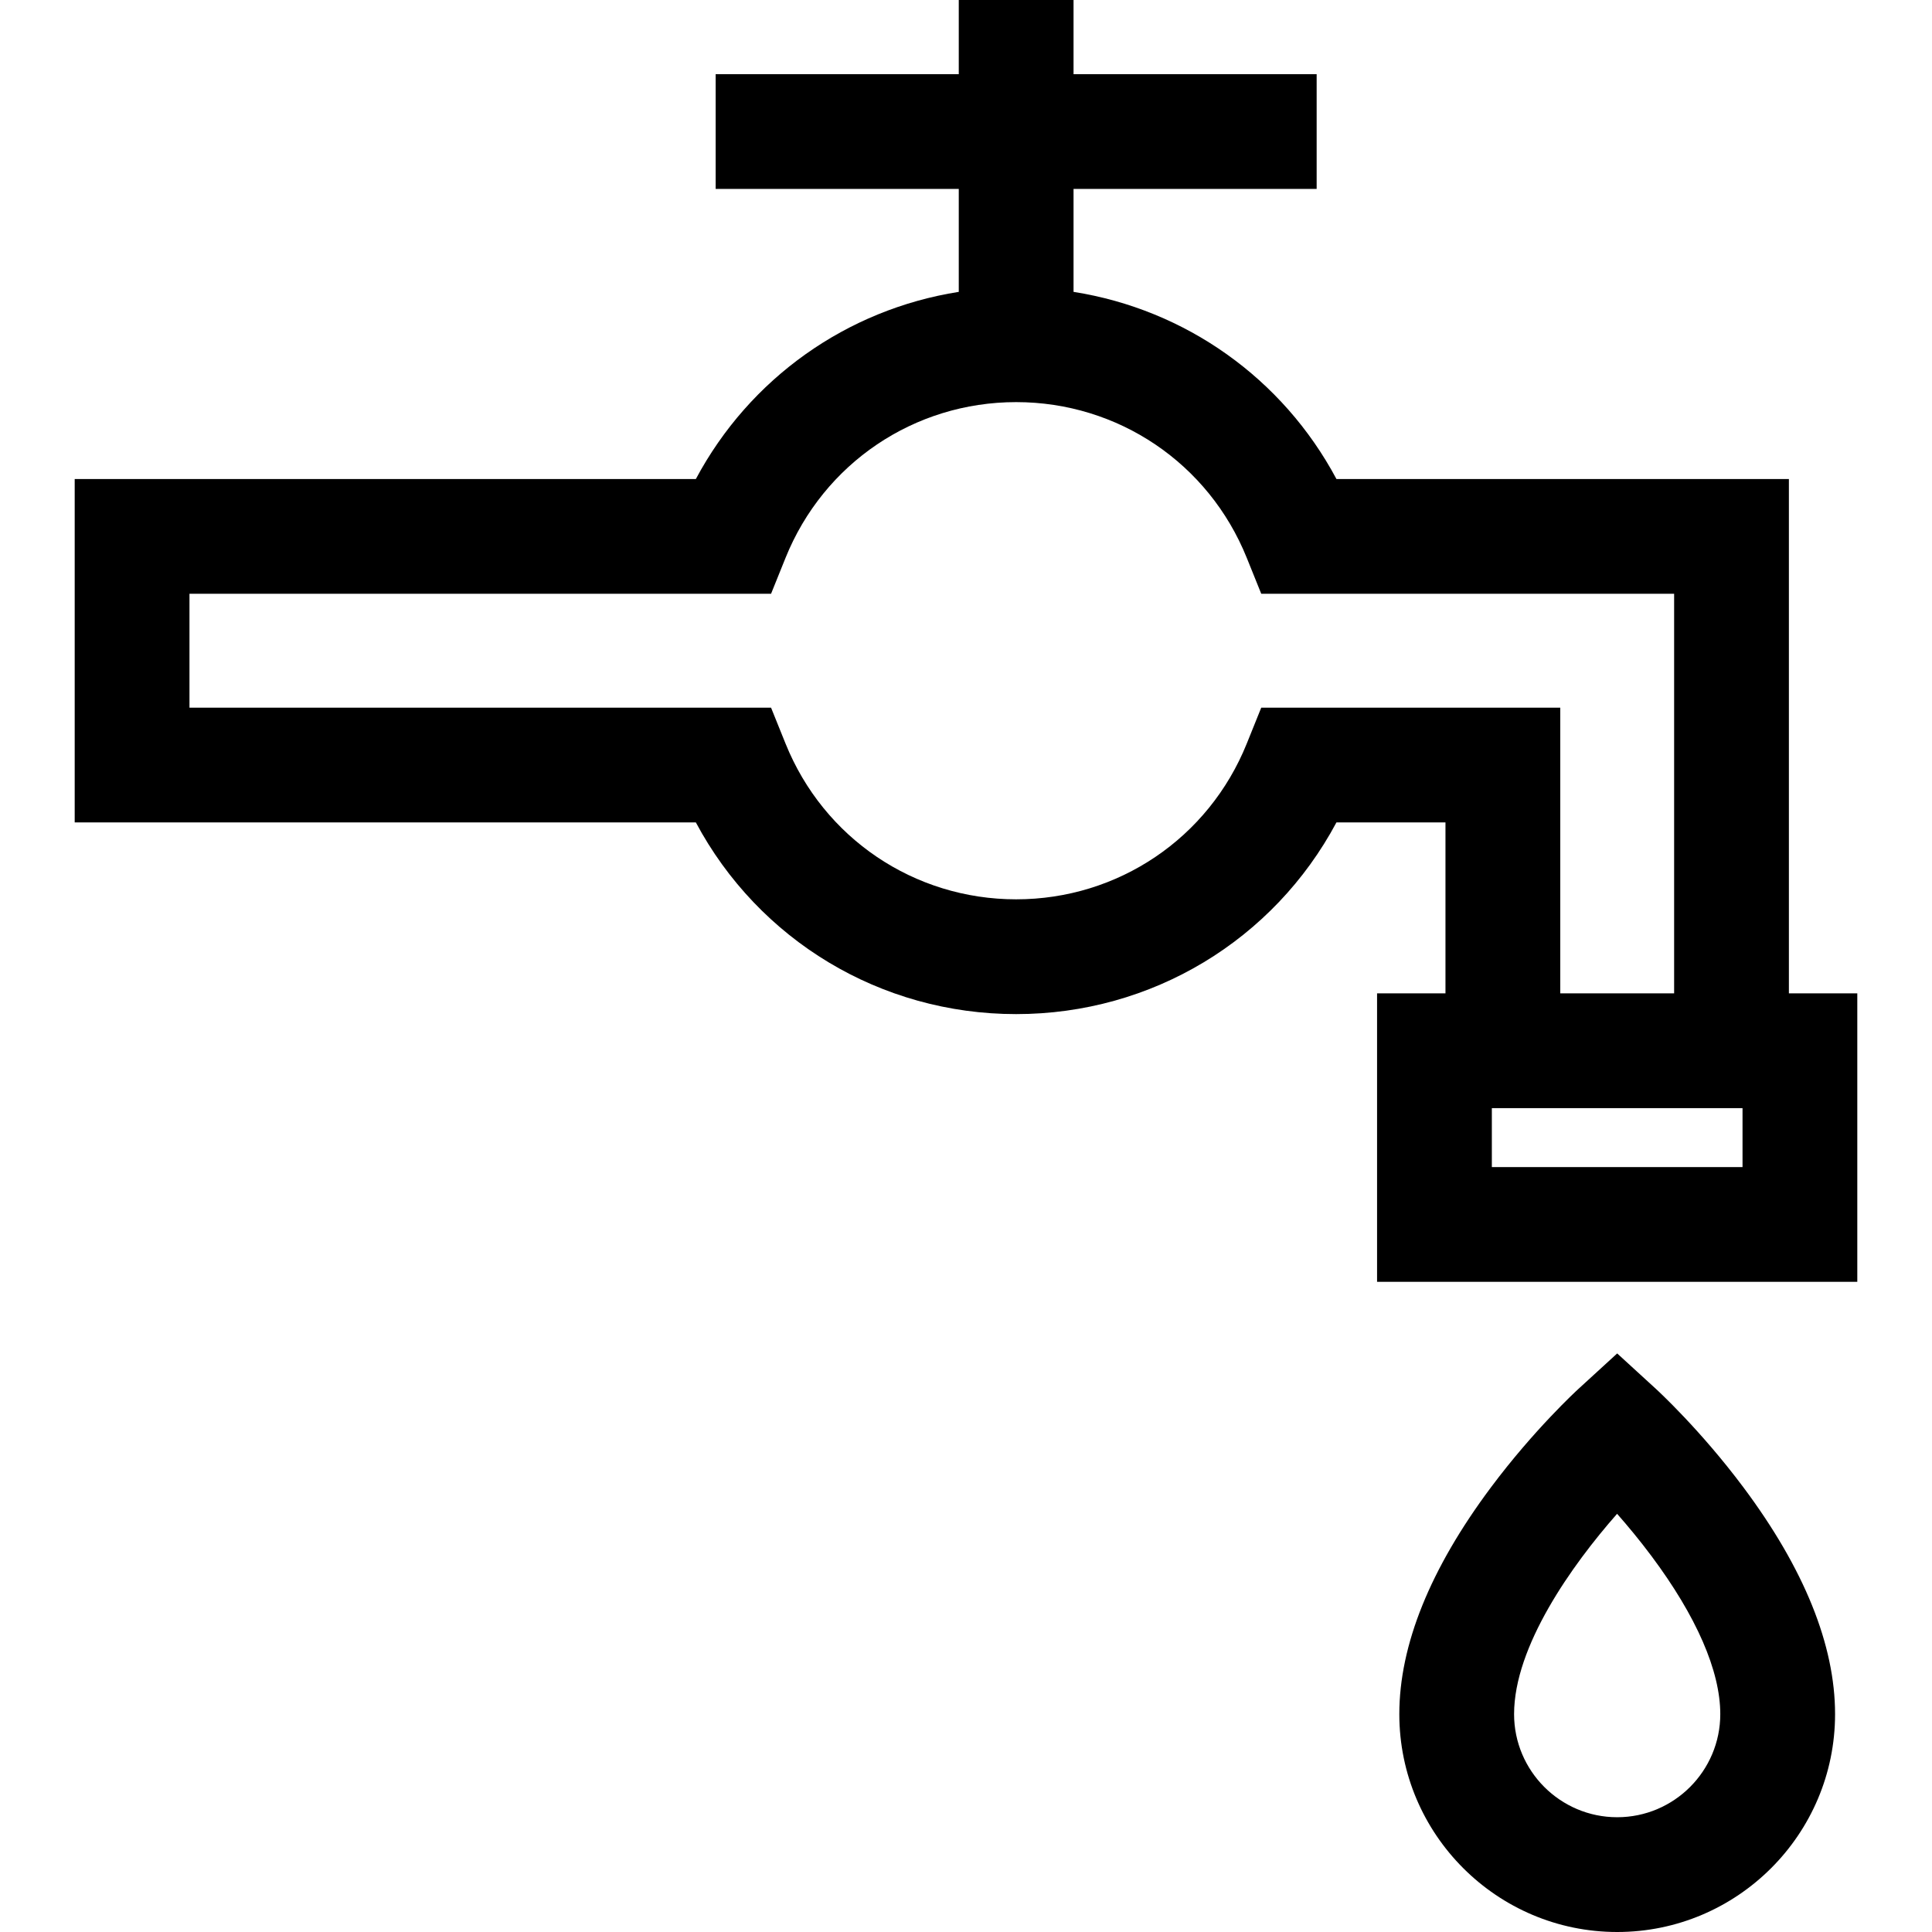
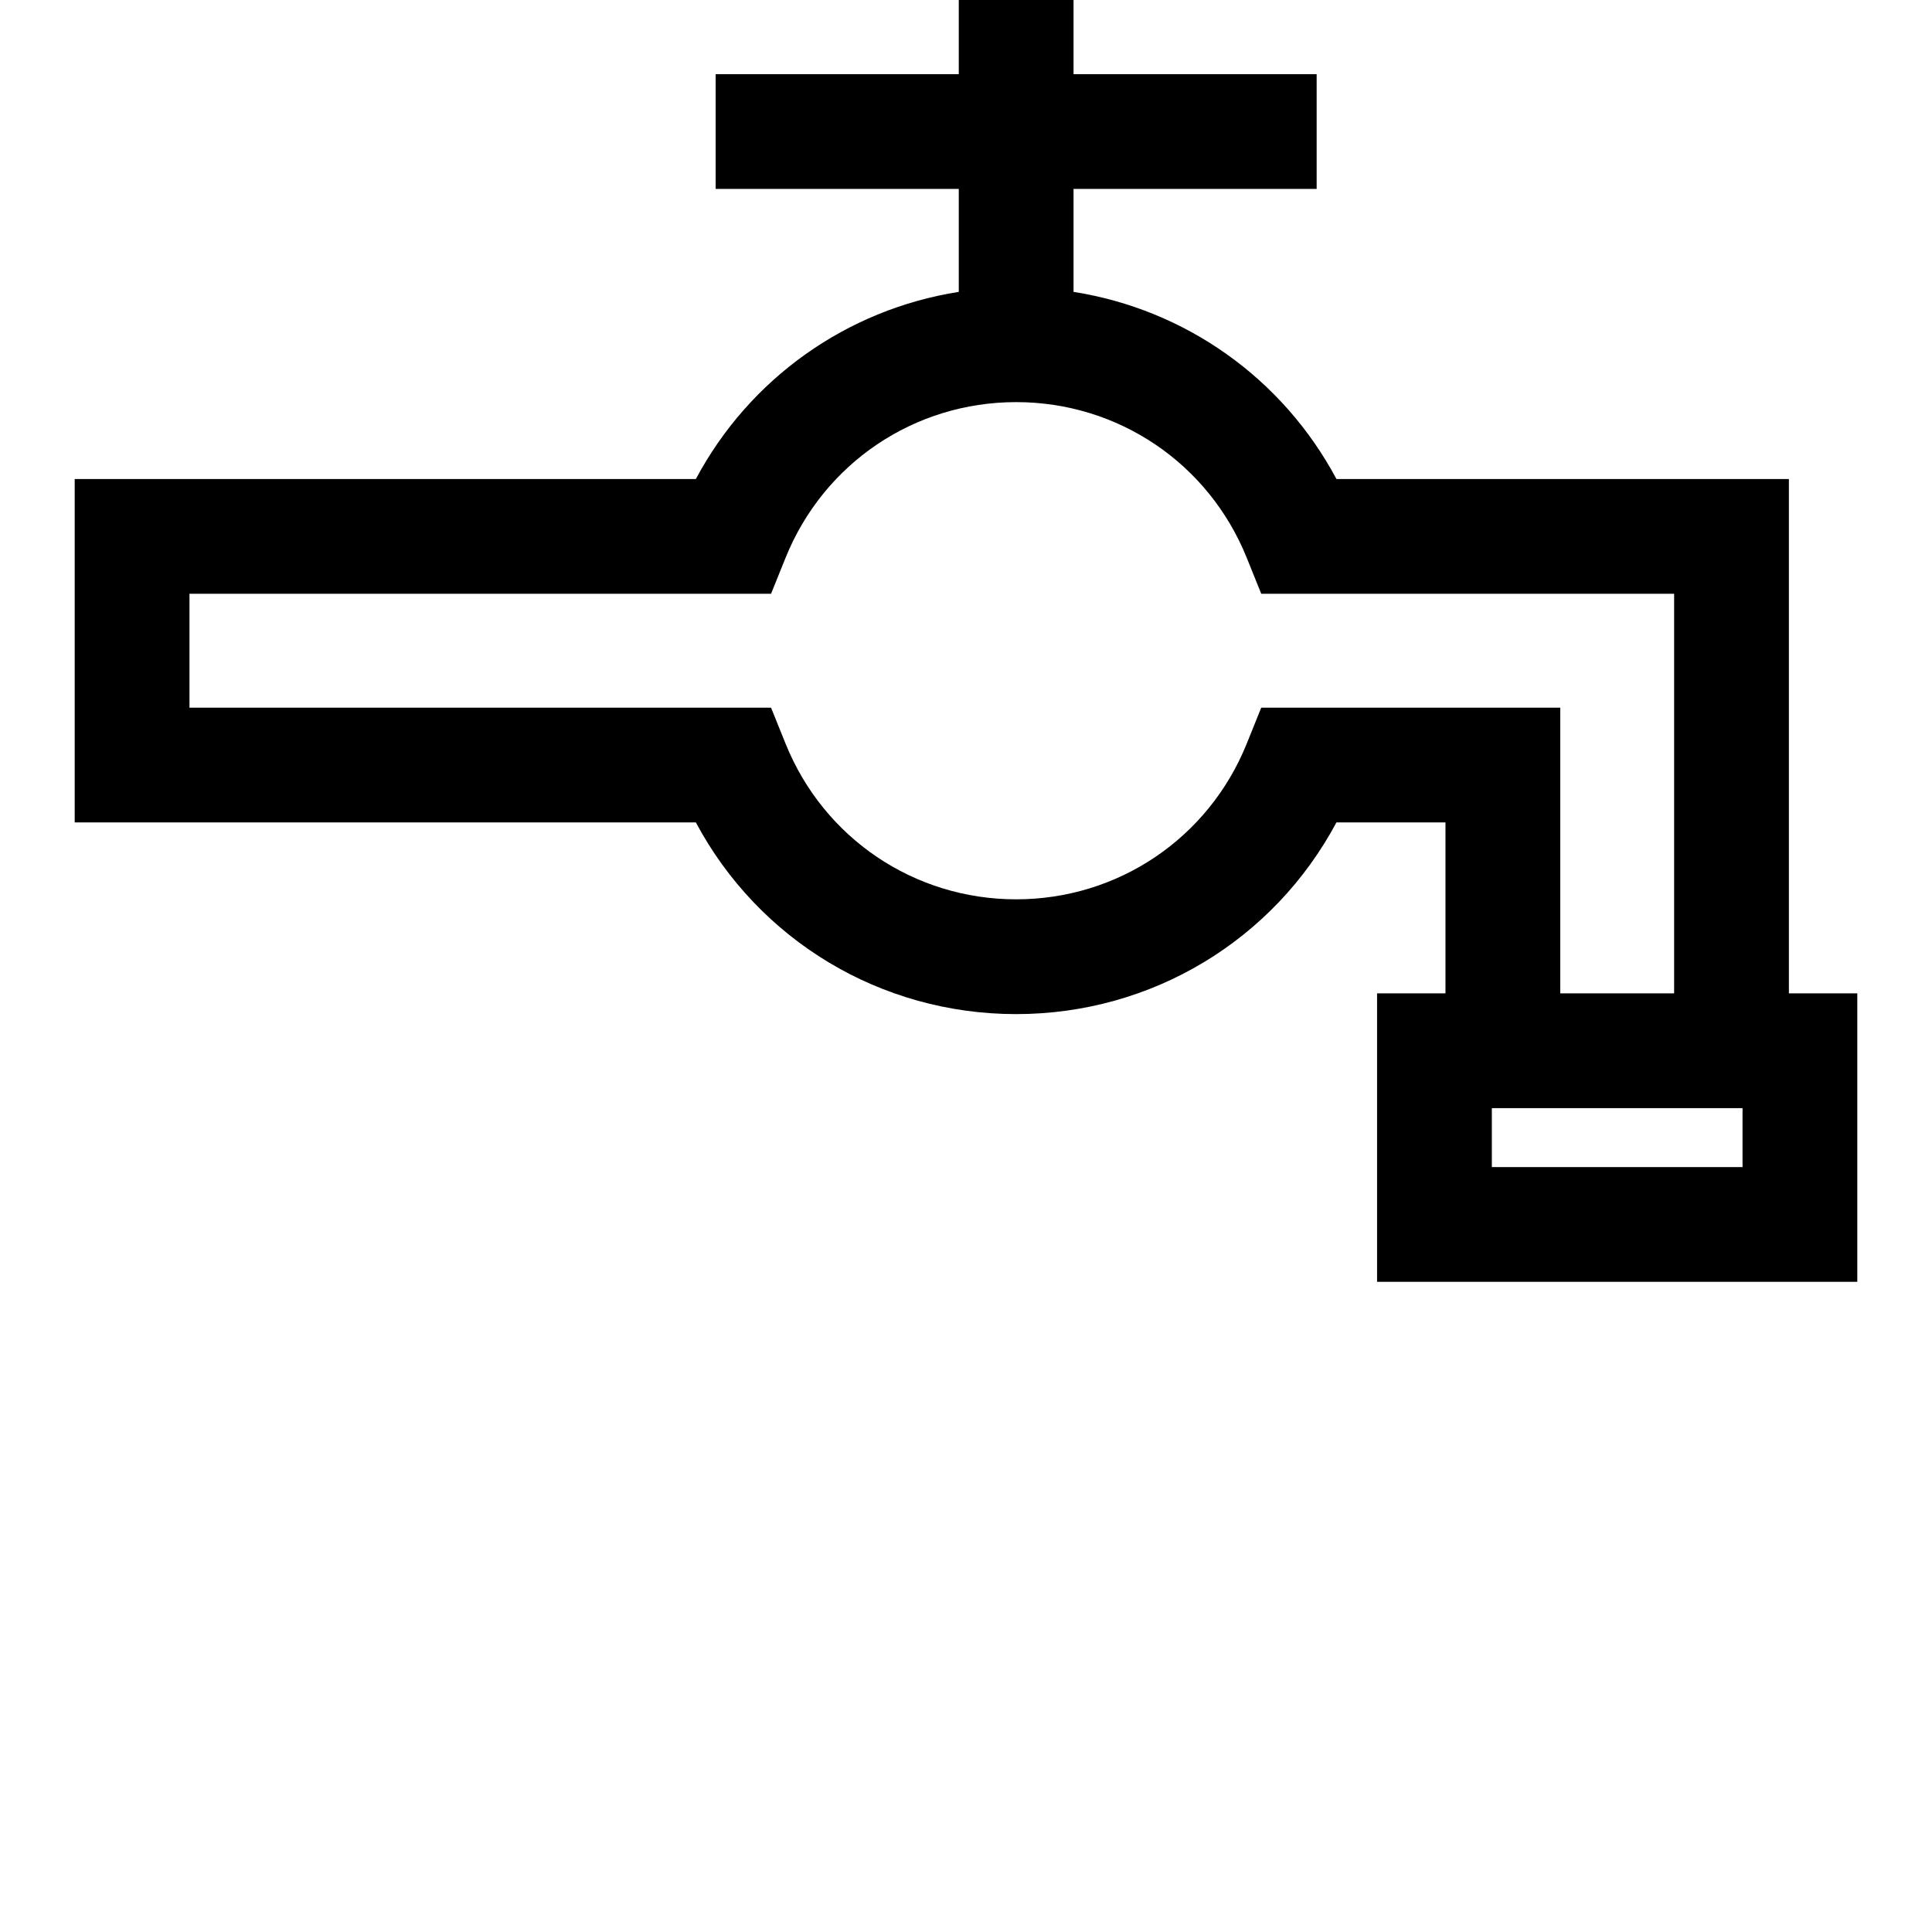
<svg xmlns="http://www.w3.org/2000/svg" fill="#000000" height="800px" width="800px" version="1.1" id="Layer_1" viewBox="0 0 512 512" xml:space="preserve">
  <g>
    <g>
      <path d="M474.075,263.252V126.943H354.171c-14.255-26.697-39.99-44.914-69.672-49.595V50.072h64.427V19.656h-64.427V0h-30.416    v19.656h-64.427v30.416h64.427v27.276c-29.683,4.681-55.417,22.897-69.672,49.595H19.796v91.009H184.41    c16.643,31.168,48.926,50.796,84.88,50.796s68.238-19.628,84.88-50.796h28.895v45.3h-18.128v76.449h127.266v-76.449H474.075z     M334.244,187.536l-3.839,9.521c-10.109,25.073-34.099,41.274-61.115,41.274c-27.017,0-51.006-16.201-61.114-41.274l-3.84-9.521    H50.212v-30.177h154.125l3.839-9.521c10.109-25.073,34.099-41.274,61.115-41.274c27.017,0,51.006,16.201,61.115,41.274    l3.839,9.521h109.415v105.893h-30.177v-75.716H334.244z M461.788,309.285h-66.434v-15.617h66.434V309.285z" />
    </g>
  </g>
  <g>
    <g>
-       <path d="M462.023,394.16c-11.362-15.212-22.707-25.651-23.184-26.088l-10.268-9.399l-10.267,9.399    c-0.478,0.437-11.822,10.876-23.182,26.088c-16.117,21.58-24.288,41.801-24.288,60.101c0,31.838,25.901,57.739,57.739,57.739    s57.739-25.901,57.739-57.739C486.312,435.961,478.14,415.74,462.023,394.16z M428.571,481.584    c-15.065,0-27.323-12.257-27.323-27.323c0-17.944,15.254-39.411,27.297-53.088c2.809,3.185,5.953,6.967,9.105,11.187    c11.934,15.98,18.243,30.469,18.243,41.901C455.893,469.326,443.637,481.584,428.571,481.584z" />
-     </g>
+       </g>
  </g>
</svg>